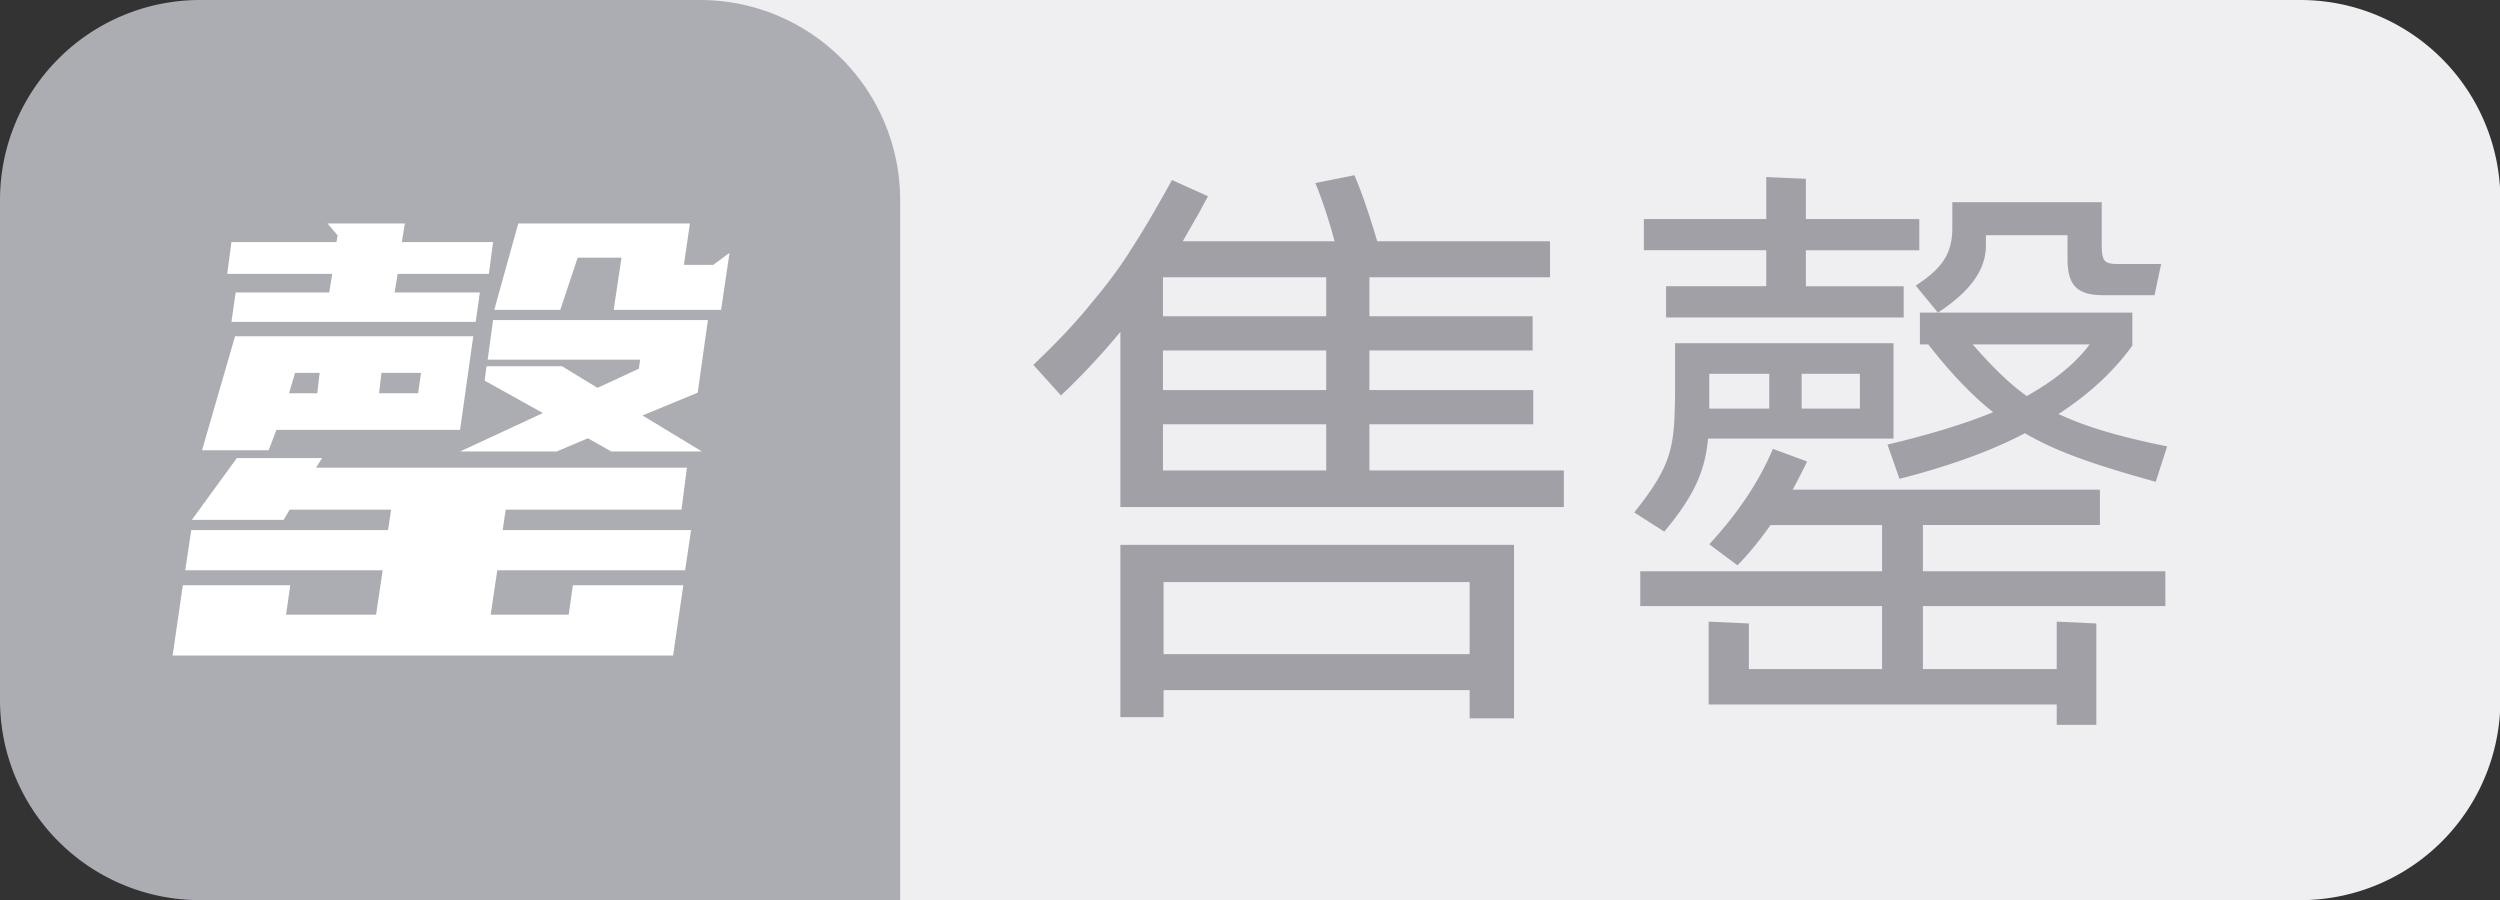
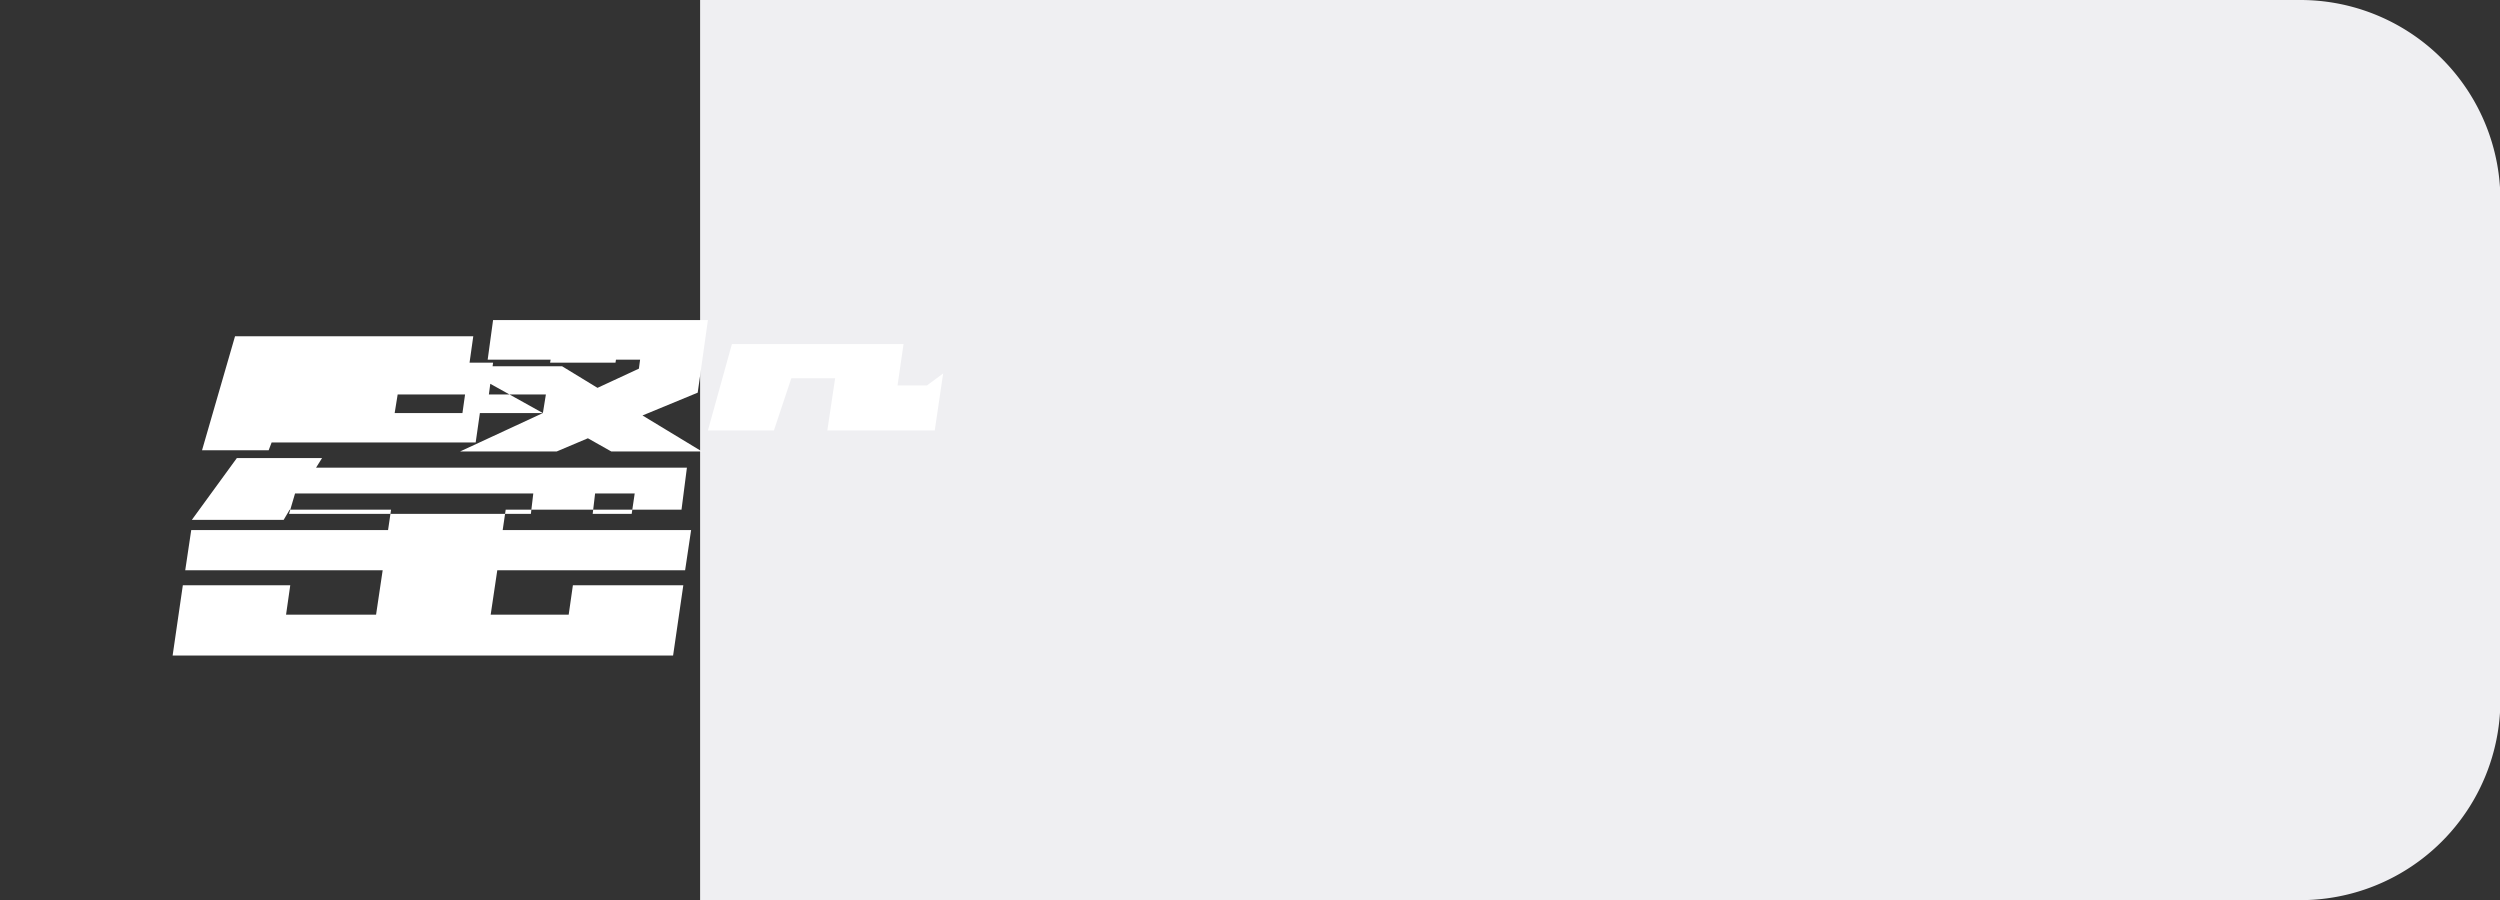
<svg xmlns="http://www.w3.org/2000/svg" t="1756702681008" class="icon" viewBox="0 0 2844 1024" version="1.1" p-id="6277" width="555.469" height="200">
  <rect x="0" y="0" width="2844" height="1024" fill="#333333" stroke="none" />
  <path d="M796.444 0h1820.444a227.556 227.556 0 0 1 227.556 227.556v568.889a227.556 227.556 0 0 1-227.556 227.556H796.444V0z" fill="#EFEFF2" p-id="6278" />
-   <path d="M1895.31 361.074v-35.499h114.005v-40.96h-139.264V249.173h139.264v-47.787l45.056 2.048v45.739h129.024v35.499h-129.024v40.96h111.275v35.499h-270.336z m309.248-5.461l-25.259-30.72c29.355-19.115 41.643-35.499 41.643-65.536v-29.355h169.984v45.056c0 21.163 1.365 25.259 18.432 25.259h49.152l-7.509 35.499h-58.027c-30.72 0-40.96-11.605-40.96-41.643v-26.624h-92.843v11.605c0 27.307-17.067 51.883-54.613 76.459z m-10.923 36.181h-9.557v-36.181h241.664v37.547c-21.163 29.355-49.152 55.296-83.968 77.824 30.72 14.336 66.901 25.259 123.563 36.864l-12.971 40.277c-70.997-19.797-112.64-34.133-148.821-55.296-38.912 20.48-86.699 37.547-142.677 51.883l-13.653-38.912c48.469-11.605 88.747-23.893 120.149-36.864-23.211-18.432-47.787-43.691-73.728-77.141z m-39.595 107.179h-210.944c-3.413 36.181-15.019 64.171-49.835 105.813l-34.133-21.845c43.008-53.931 45.739-73.728 46.421-134.485v-58.027h248.491v108.544z m223.232-107.179h-133.12c22.528 25.941 43.008 45.739 61.44 58.709 30.72-17.067 54.613-36.181 71.68-58.709zM2012.729 464.839v-39.595h-68.267V464.839h68.267z m36.864-39.595v39.595h66.219v-39.595h-66.219z m339.285 172.032h-201.387v52.565H2463.289v39.595h-275.797v71.68h152.235v-53.931l45.056 2.048v115.371h-45.056v-23.211h-395.947v-94.208l45.739 2.048v51.883h151.552v-71.68H1865.956v-39.595h275.115V597.333h-126.976c-12.971 18.432-25.941 34.133-37.547 45.739l-32.085-23.893c32.085-34.816 56.661-70.997 72.363-108.544l38.912 14.336c-5.461 11.605-10.923 21.845-16.384 32.085h349.525v40.277zM1557.845 482.645v52.565h221.184v41.643h-504.491V377.515a802.133 802.133 0 0 1-67.584 72.363l-31.403-34.816c26.624-25.259 48.469-48.469 65.536-69.632 17.749-21.163 32.768-40.96 45.056-60.757 12.971-19.797 28.672-46.421 47.104-79.872l40.96 18.432-9.557 17.749-19.115 33.451h172.715c-6.827-25.259-14.336-47.787-21.845-66.219l44.373-8.875c6.827 15.701 15.701 40.277 25.941 75.093h196.608v40.96h-205.483v44.373h185.685v38.912h-185.685V443.733h186.368v38.912h-186.368z m-234.837-167.253v44.373h185.685v-44.373h-185.685z m0 83.285V443.733h185.685v-45.056h-185.685z m185.685 136.533v-52.565h-185.685v52.565h185.685zM1323.691 785.067v30.72h-49.152v-195.925h447.829v197.291h-50.517V785.067h-348.16z m0-40.96h348.16v-81.92h-348.16v81.92z" fill="#A0A0A6" p-id="6279" />
-   <path d="M0 227.556a227.556 227.556 0 0 1 227.556-227.556h568.889a227.556 227.556 0 0 1 227.556 227.556v796.444H227.556a227.556 227.556 0 0 1-227.556-227.556V227.556z" fill="#ACACB3" p-id="6280" />
-   <path d="M269.426 521.102H366.364l-6.827 10.923h421.888l-6.144 47.787h-200.021l-3.413 23.211h214.357l-6.827 45.739H565.703l-7.509 50.517h88.747l4.779-33.451h125.611l-11.605 79.872H196.38l11.605-79.872h122.197l-4.779 33.451h102.4l7.509-50.517H210.716l6.827-45.739H441.458l3.413-23.211H329.5l-6.827 11.605H218.226l51.2-70.315z m268.971-138.581L523.378 489.017H314.482l-8.875 23.211H229.831l37.547-129.707h271.019z m79.189 87.381l-66.219-36.864 2.048-16.384h86.016l40.277 24.576 47.104-21.845 1.365-10.24H554.78L560.924 364.089h244.395l-11.605 82.603-62.805 25.941 67.584 40.96h-103.083l-26.624-15.019-35.499 15.019H523.378l94.208-43.691zM374.556 332.686l3.413-21.163h-119.467l4.779-36.181h119.467l1.365-7.509-11.605-13.653h88.064l-3.413 21.163H560.924l-4.779 36.181H452.38l-3.413 21.163h96.939l-4.779 33.451H263.282l4.779-33.451h106.496z m323.584 19.797l8.875-59.392h-49.835l-19.797 59.392h-75.093l27.307-98.304h195.243l-6.827 47.104h33.451l18.432-13.653-9.557 64.853h-122.197z m-264.192 71.68l-2.731 23.211h44.373l3.413-23.211h-45.056z m-105.131 23.211h32.085l2.731-23.211H335.644l-6.827 23.211z" fill="#FFFFFF" p-id="6281" />
+   <path d="M269.426 521.102H366.364l-6.827 10.923h421.888l-6.144 47.787h-200.021l-3.413 23.211h214.357l-6.827 45.739H565.703l-7.509 50.517h88.747l4.779-33.451h125.611l-11.605 79.872H196.38l11.605-79.872h122.197l-4.779 33.451h102.4l7.509-50.517H210.716l6.827-45.739H441.458l3.413-23.211H329.5l-6.827 11.605H218.226l51.2-70.315z m268.971-138.581L523.378 489.017H314.482l-8.875 23.211H229.831l37.547-129.707h271.019z m79.189 87.381l-66.219-36.864 2.048-16.384h86.016l40.277 24.576 47.104-21.845 1.365-10.24H554.78L560.924 364.089h244.395l-11.605 82.603-62.805 25.941 67.584 40.96h-103.083l-26.624-15.019-35.499 15.019H523.378l94.208-43.691zl3.413-21.163h-119.467l4.779-36.181h119.467l1.365-7.509-11.605-13.653h88.064l-3.413 21.163H560.924l-4.779 36.181H452.38l-3.413 21.163h96.939l-4.779 33.451H263.282l4.779-33.451h106.496z m323.584 19.797l8.875-59.392h-49.835l-19.797 59.392h-75.093l27.307-98.304h195.243l-6.827 47.104h33.451l18.432-13.653-9.557 64.853h-122.197z m-264.192 71.68l-2.731 23.211h44.373l3.413-23.211h-45.056z m-105.131 23.211h32.085l2.731-23.211H335.644l-6.827 23.211z" fill="#FFFFFF" p-id="6281" />
</svg>